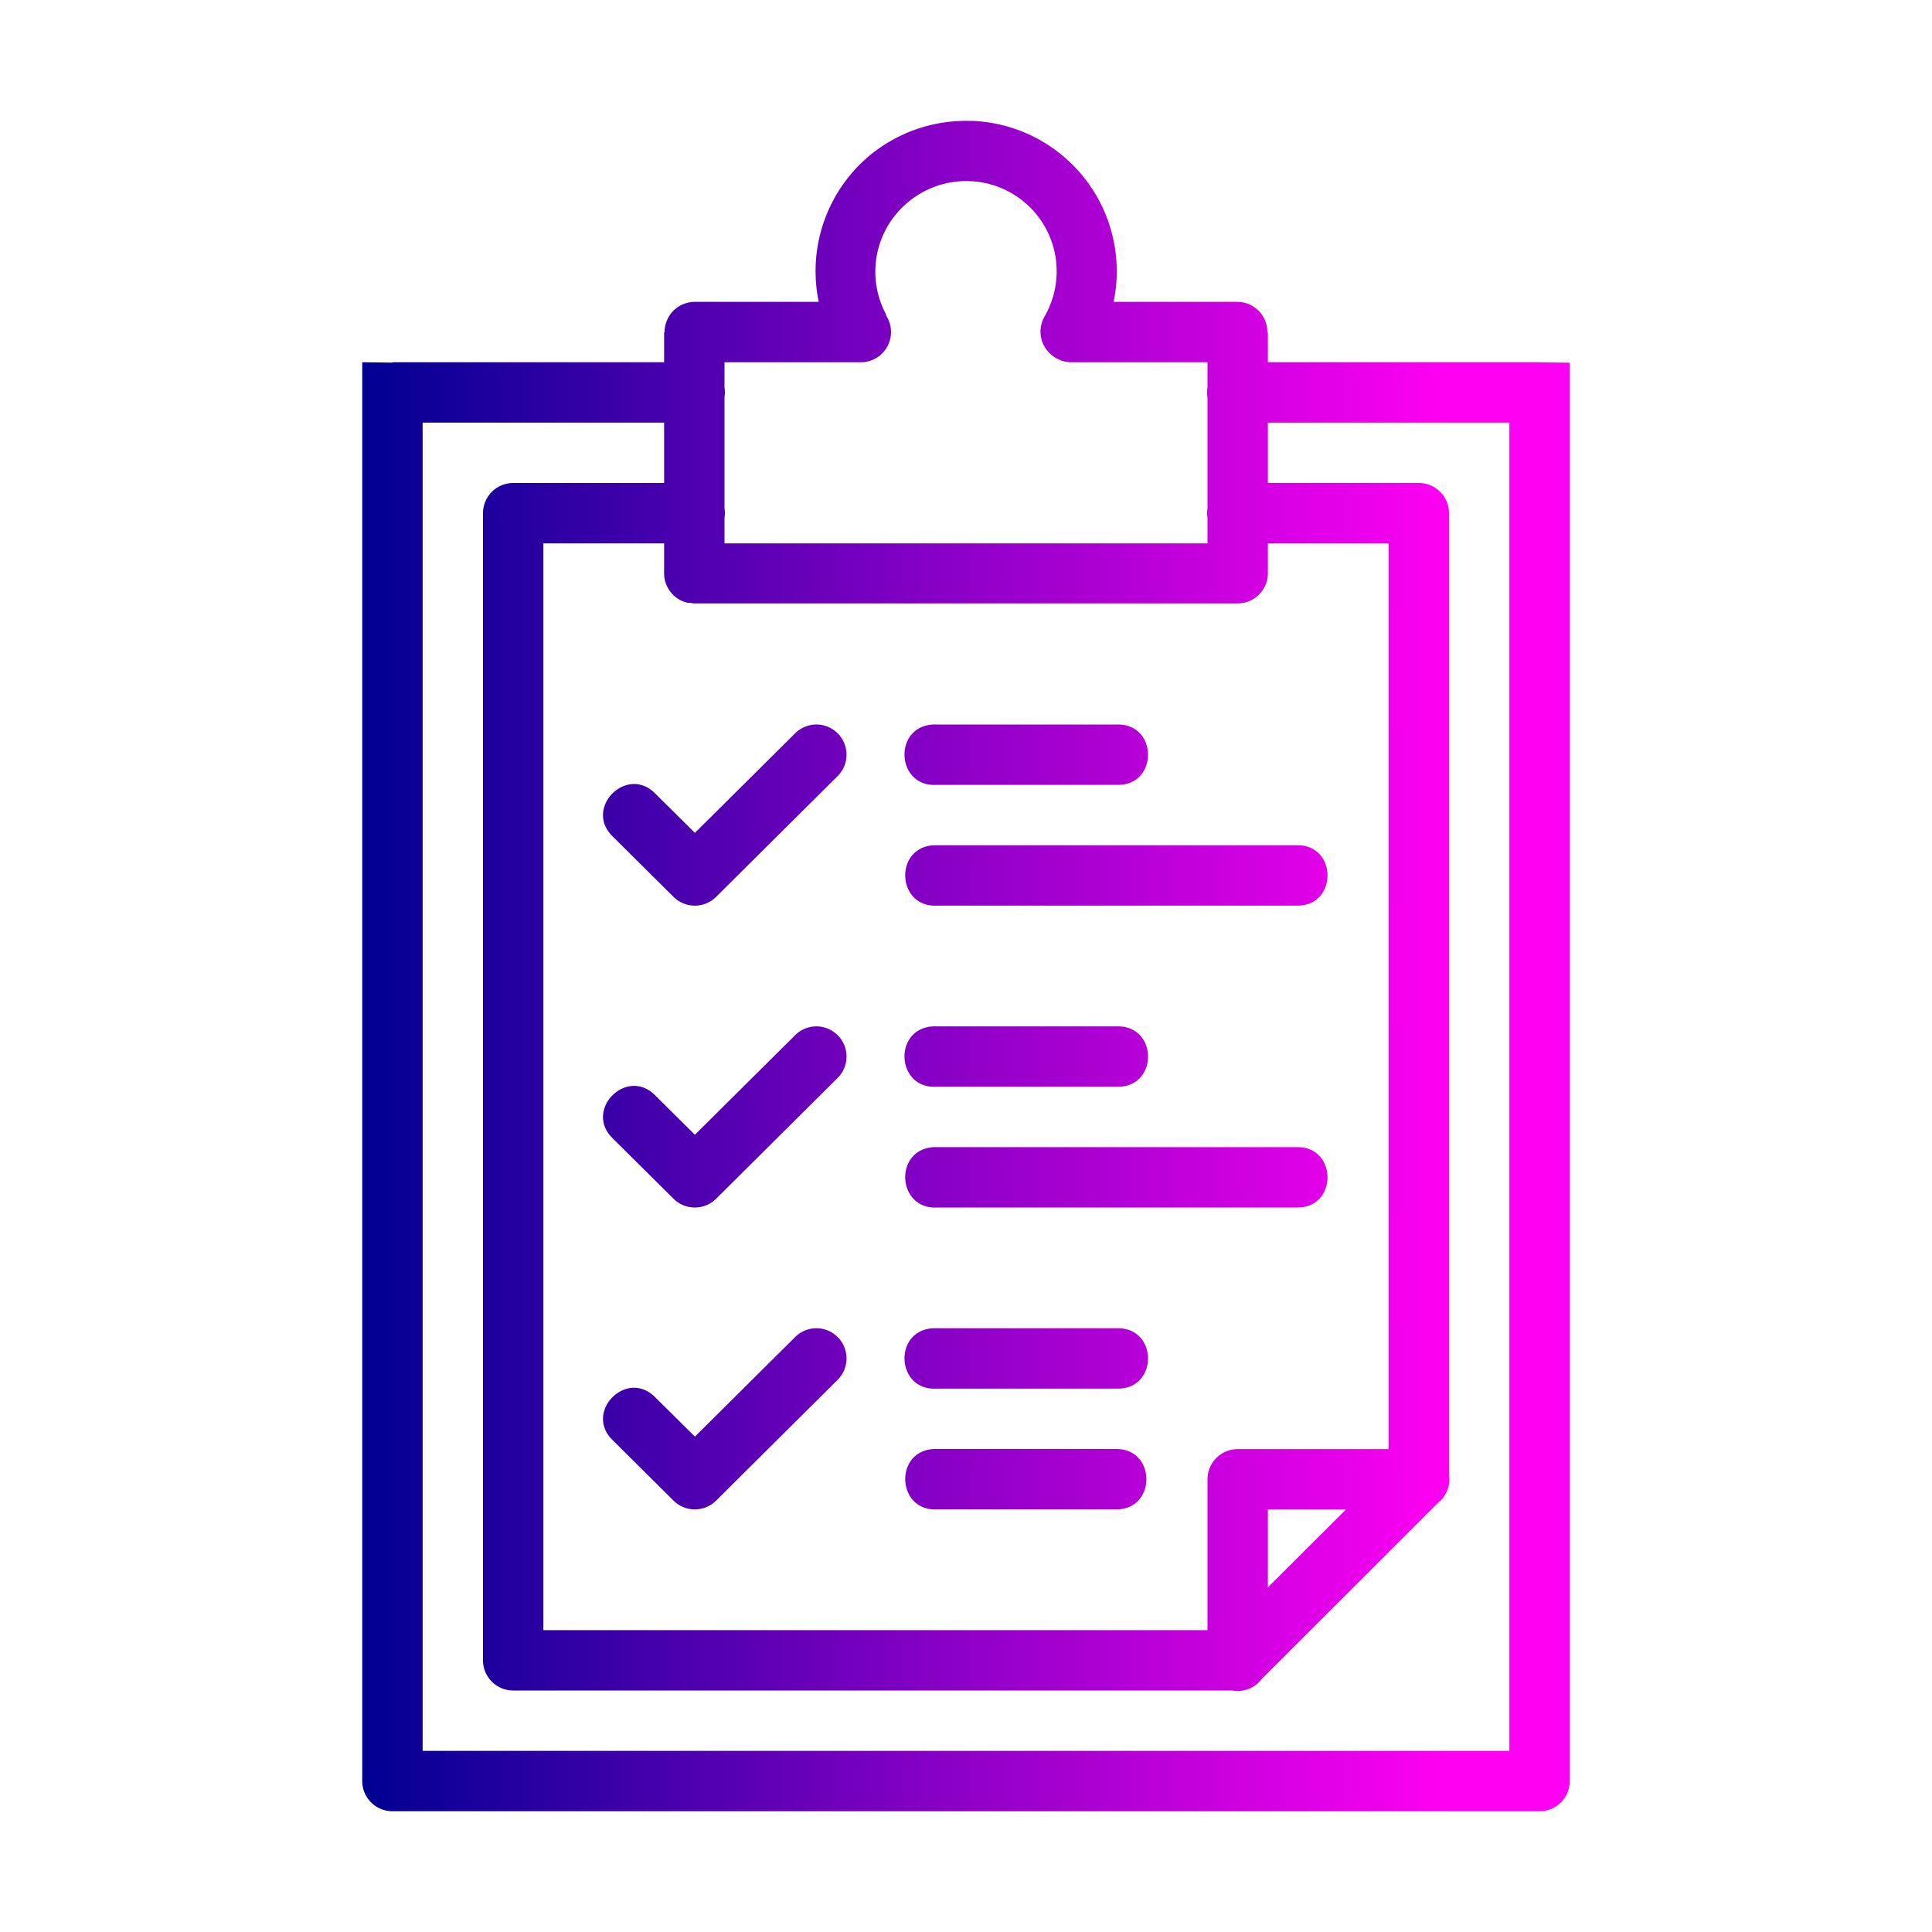
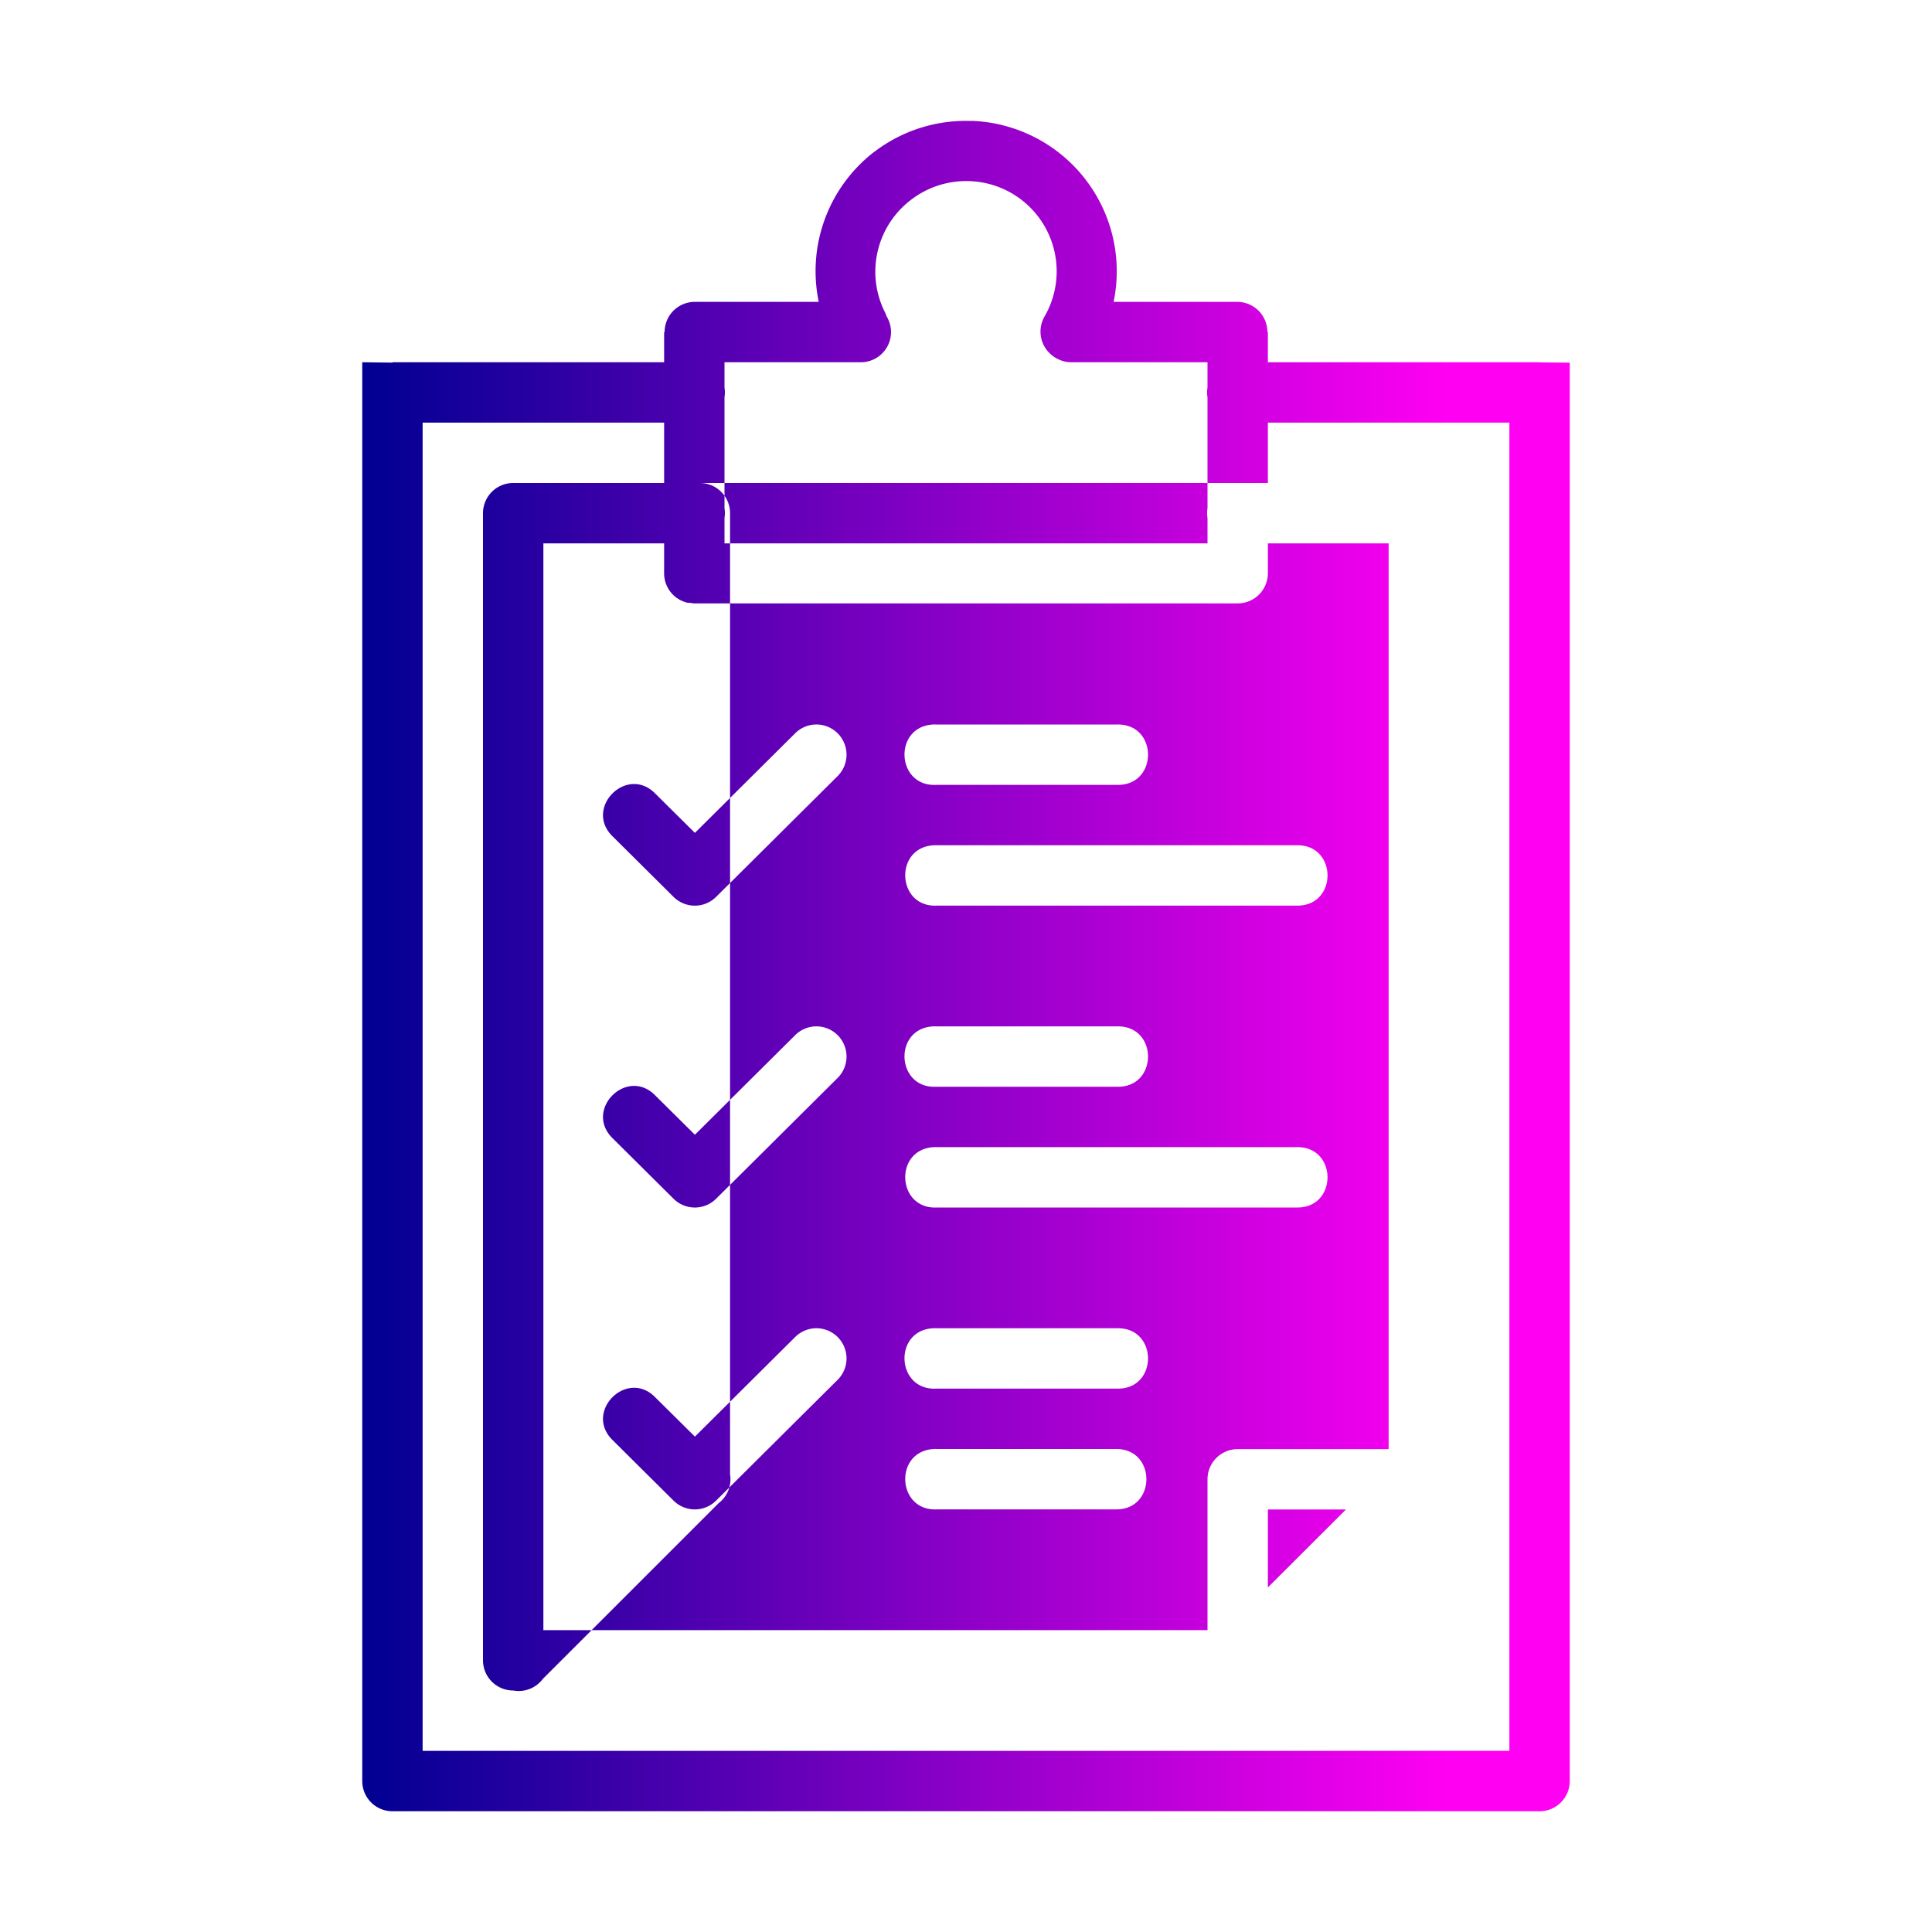
<svg xmlns="http://www.w3.org/2000/svg" xmlns:xlink="http://www.w3.org/1999/xlink" width="32" height="32" id="service">
  <defs>
    <linearGradient id="a">
      <stop offset="0" stop-color="#000092" />
      <stop offset="1" stop-color="#ff00f3" />
    </linearGradient>
    <linearGradient xlink:href="#a" id="b" x1="6" x2="24" y1="16.001" y2="16.001" gradientUnits="userSpaceOnUse" />
  </defs>
-   <path fill="url(#b)" d="M16.096 2.002v.002a2.496 2.496 0 0 0-1.6.5h-.002A2.495 2.495 0 0 0 13.561 5H11.5a.5.5 0 0 0-.492.508L11 5.496V6H6.5v.006L6 6v23.5a.5.5 0 0 0 .5.5h19a.5.5 0 0 0 .5-.5V6.007l-.5-.005V6H21v-.506l-.008.01A.5.5 0 0 0 20.5 5h-2.055a2.493 2.493 0 0 0-2.35-2.998ZM16.059 3A1.495 1.495 0 0 1 17.3 5.244a.5.5 0 0 0 .135.649l.002.002a.5.5 0 0 0 .058.039l.01.004A.5.5 0 0 0 17.75 6H20v.418a.502.502 0 0 0 0 .164v1.836a.502.502 0 0 0 0 .164V9h-8v-.422a.5.5 0 0 0 0-.16v-1.84a.5.5 0 0 0 0-.16V6h2.25a.5.5 0 0 0 .434-.762.5.5 0 0 0-.04-.093 1.496 1.496 0 0 1 .454-1.842 1.5 1.5 0 0 1 .96-.303ZM7 7h4v1H8.5a.5.5 0 0 0-.5.5v19a.5.5 0 0 0 .5.5h11.908a.5.5 0 0 0 .492-.193l2.91-2.909a.5.5 0 0 0 .19-.48V8.5a.5.5 0 0 0-.5-.5H21V7h4v22H7Zm2 2h2v.496a.5.5 0 0 0 .39.488h.014a.5.5 0 0 0 .024 0 .5.5 0 0 0 .066.01H20.5a.5.5 0 0 0 .5-.5V9h2v15.002h-2.5a.5.5 0 0 0-.5.5V27H9Zm4.51 3a.5.5 0 0 0-.344.15l-1.656 1.645-.653-.647c-.472-.489-1.197.24-.705.71l1.004.997a.5.5 0 0 0 .705 0l2.008-1.996a.5.5 0 0 0-.36-.859Zm1.947 0c-.667.034-.616 1.034.05 1h3c.677.01.677-1.01 0-1h-3a.5.5 0 0 0-.05 0zm.012 2c-.667.034-.616 1.034.05 1h5.961c.677.01.677-1.01 0-1h-5.96a.5.5 0 0 0-.051 0zm-1.96 3a.5.5 0 0 0-.343.15l-1.656 1.645-.653-.647c-.472-.489-1.197.24-.705.71l1.004.997a.5.5 0 0 0 .705 0l2.008-1.996a.5.5 0 0 0-.36-.859Zm1.948 0c-.667.034-.616 1.034.05 1h3c.677.01.677-1.01 0-1h-3a.5.5 0 0 0-.05 0zm.012 2c-.667.034-.616 1.034.05 1h5.961c.677.01.677-1.01 0-1h-5.96a.5.5 0 0 0-.051 0zm-1.96 3a.5.5 0 0 0-.343.15l-1.656 1.645-.653-.647c-.472-.489-1.197.24-.705.71l1.004.997a.5.5 0 0 0 .705 0l2.008-1.996a.5.5 0 0 0-.36-.859Zm1.948 0c-.667.034-.616 1.034.05 1h3c.677.01.677-1.01 0-1h-3a.5.5 0 0 0-.05 0zm.012 2c-.667.034-.616 1.034.05 1h2.961c.677.01.677-1.01 0-1h-2.96a.5.5 0 0 0-.051 0zM21 25.002h1.293L21 26.293Z" color="#000" font-family="sans-serif" font-weight="400" overflow="visible" style="line-height:normal;text-indent:0;text-align:start;text-decoration-line:none;text-decoration-style:solid;text-decoration-color:#000;text-transform:none;block-progression:tb;isolation:auto;mix-blend-mode:normal" />
+   <path fill="url(#b)" d="M16.096 2.002v.002a2.496 2.496 0 0 0-1.6.5h-.002A2.495 2.495 0 0 0 13.561 5H11.5a.5.5 0 0 0-.492.508L11 5.496V6H6.5v.006L6 6v23.5a.5.5 0 0 0 .5.5h19a.5.5 0 0 0 .5-.5V6.007l-.5-.005V6H21v-.506l-.008.01A.5.5 0 0 0 20.5 5h-2.055a2.493 2.493 0 0 0-2.35-2.998ZM16.059 3A1.495 1.495 0 0 1 17.3 5.244a.5.5 0 0 0 .135.649l.002.002a.5.5 0 0 0 .058.039l.01.004A.5.5 0 0 0 17.75 6H20v.418a.502.502 0 0 0 0 .164v1.836a.502.502 0 0 0 0 .164V9h-8v-.422a.5.5 0 0 0 0-.16v-1.84a.5.5 0 0 0 0-.16V6h2.25a.5.5 0 0 0 .434-.762.5.5 0 0 0-.04-.093 1.496 1.496 0 0 1 .454-1.842 1.5 1.5 0 0 1 .96-.303ZM7 7h4v1H8.5a.5.5 0 0 0-.5.5v19a.5.5 0 0 0 .5.5a.5.5 0 0 0 .492-.193l2.91-2.909a.5.5 0 0 0 .19-.48V8.5a.5.5 0 0 0-.5-.5H21V7h4v22H7Zm2 2h2v.496a.5.5 0 0 0 .39.488h.014a.5.5 0 0 0 .024 0 .5.5 0 0 0 .066.01H20.5a.5.5 0 0 0 .5-.5V9h2v15.002h-2.5a.5.5 0 0 0-.5.5V27H9Zm4.51 3a.5.5 0 0 0-.344.15l-1.656 1.645-.653-.647c-.472-.489-1.197.24-.705.71l1.004.997a.5.5 0 0 0 .705 0l2.008-1.996a.5.5 0 0 0-.36-.859Zm1.947 0c-.667.034-.616 1.034.05 1h3c.677.01.677-1.01 0-1h-3a.5.5 0 0 0-.05 0zm.012 2c-.667.034-.616 1.034.05 1h5.961c.677.01.677-1.01 0-1h-5.96a.5.5 0 0 0-.051 0zm-1.96 3a.5.5 0 0 0-.343.15l-1.656 1.645-.653-.647c-.472-.489-1.197.24-.705.71l1.004.997a.5.5 0 0 0 .705 0l2.008-1.996a.5.5 0 0 0-.36-.859Zm1.948 0c-.667.034-.616 1.034.05 1h3c.677.01.677-1.01 0-1h-3a.5.5 0 0 0-.05 0zm.012 2c-.667.034-.616 1.034.05 1h5.961c.677.01.677-1.01 0-1h-5.96a.5.5 0 0 0-.051 0zm-1.96 3a.5.5 0 0 0-.343.15l-1.656 1.645-.653-.647c-.472-.489-1.197.24-.705.71l1.004.997a.5.5 0 0 0 .705 0l2.008-1.996a.5.5 0 0 0-.36-.859Zm1.948 0c-.667.034-.616 1.034.05 1h3c.677.01.677-1.01 0-1h-3a.5.5 0 0 0-.05 0zm.012 2c-.667.034-.616 1.034.05 1h2.961c.677.01.677-1.01 0-1h-2.96a.5.5 0 0 0-.051 0zM21 25.002h1.293L21 26.293Z" color="#000" font-family="sans-serif" font-weight="400" overflow="visible" style="line-height:normal;text-indent:0;text-align:start;text-decoration-line:none;text-decoration-style:solid;text-decoration-color:#000;text-transform:none;block-progression:tb;isolation:auto;mix-blend-mode:normal" />
</svg>